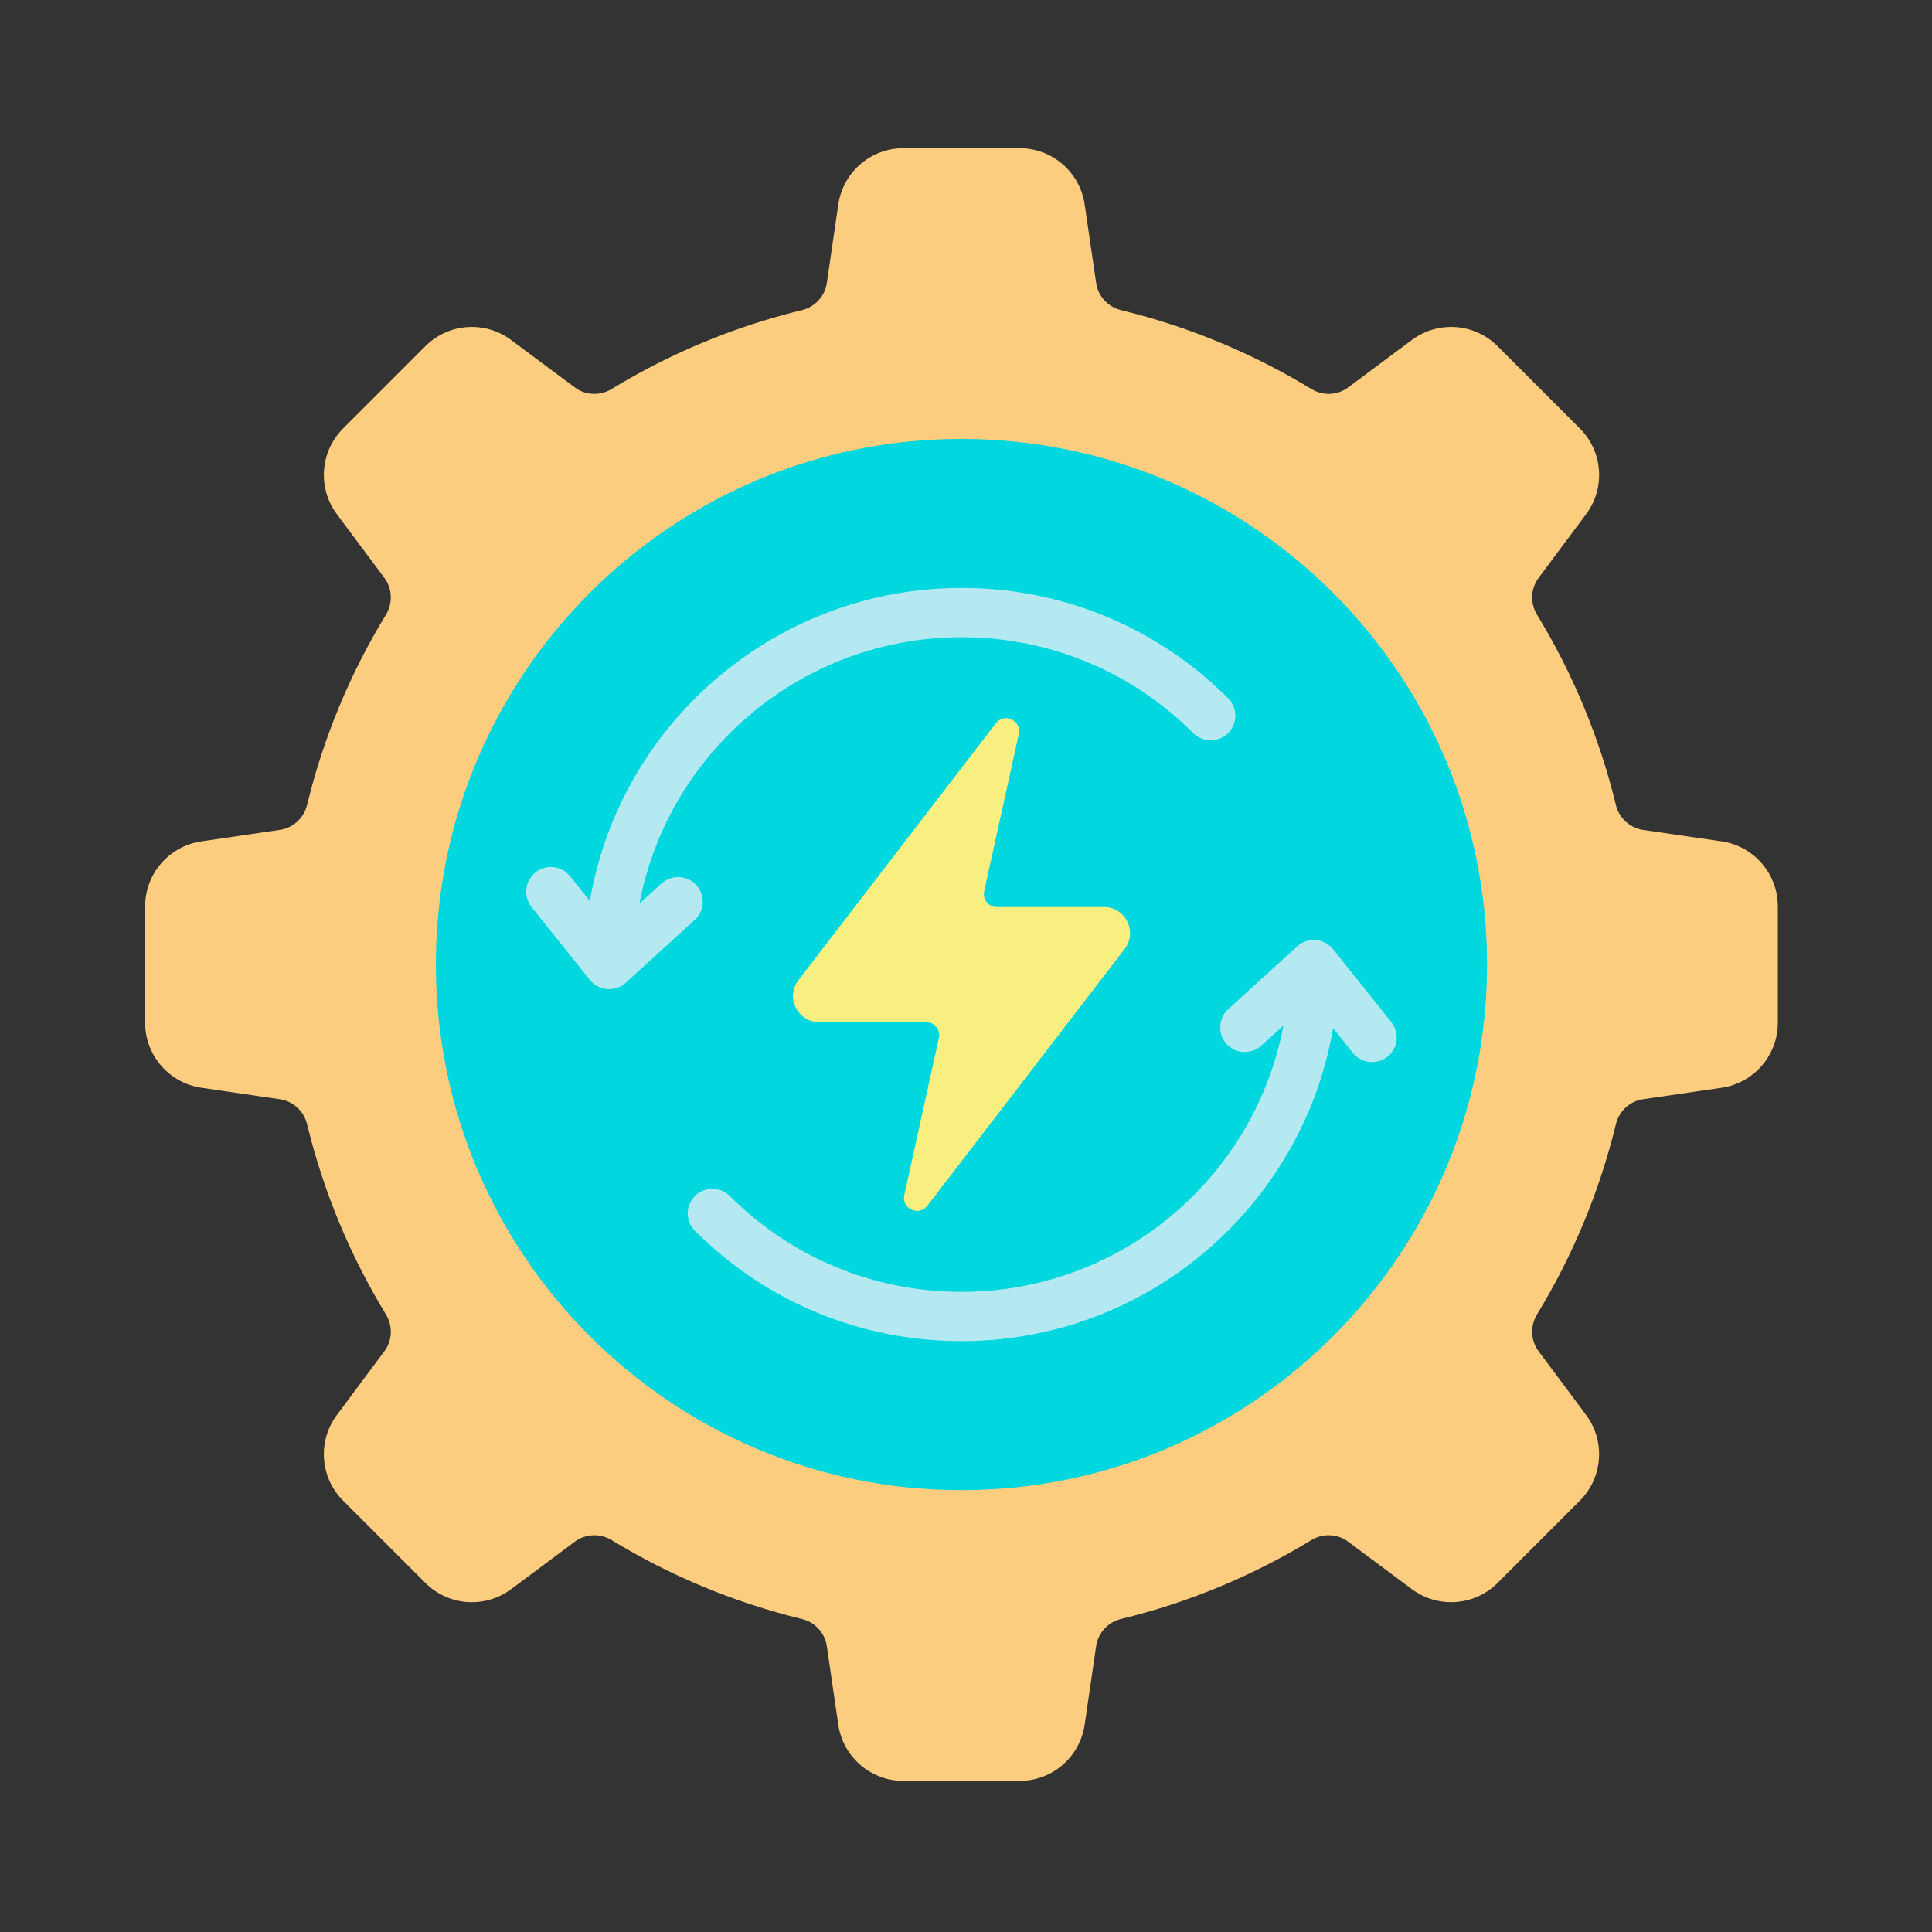
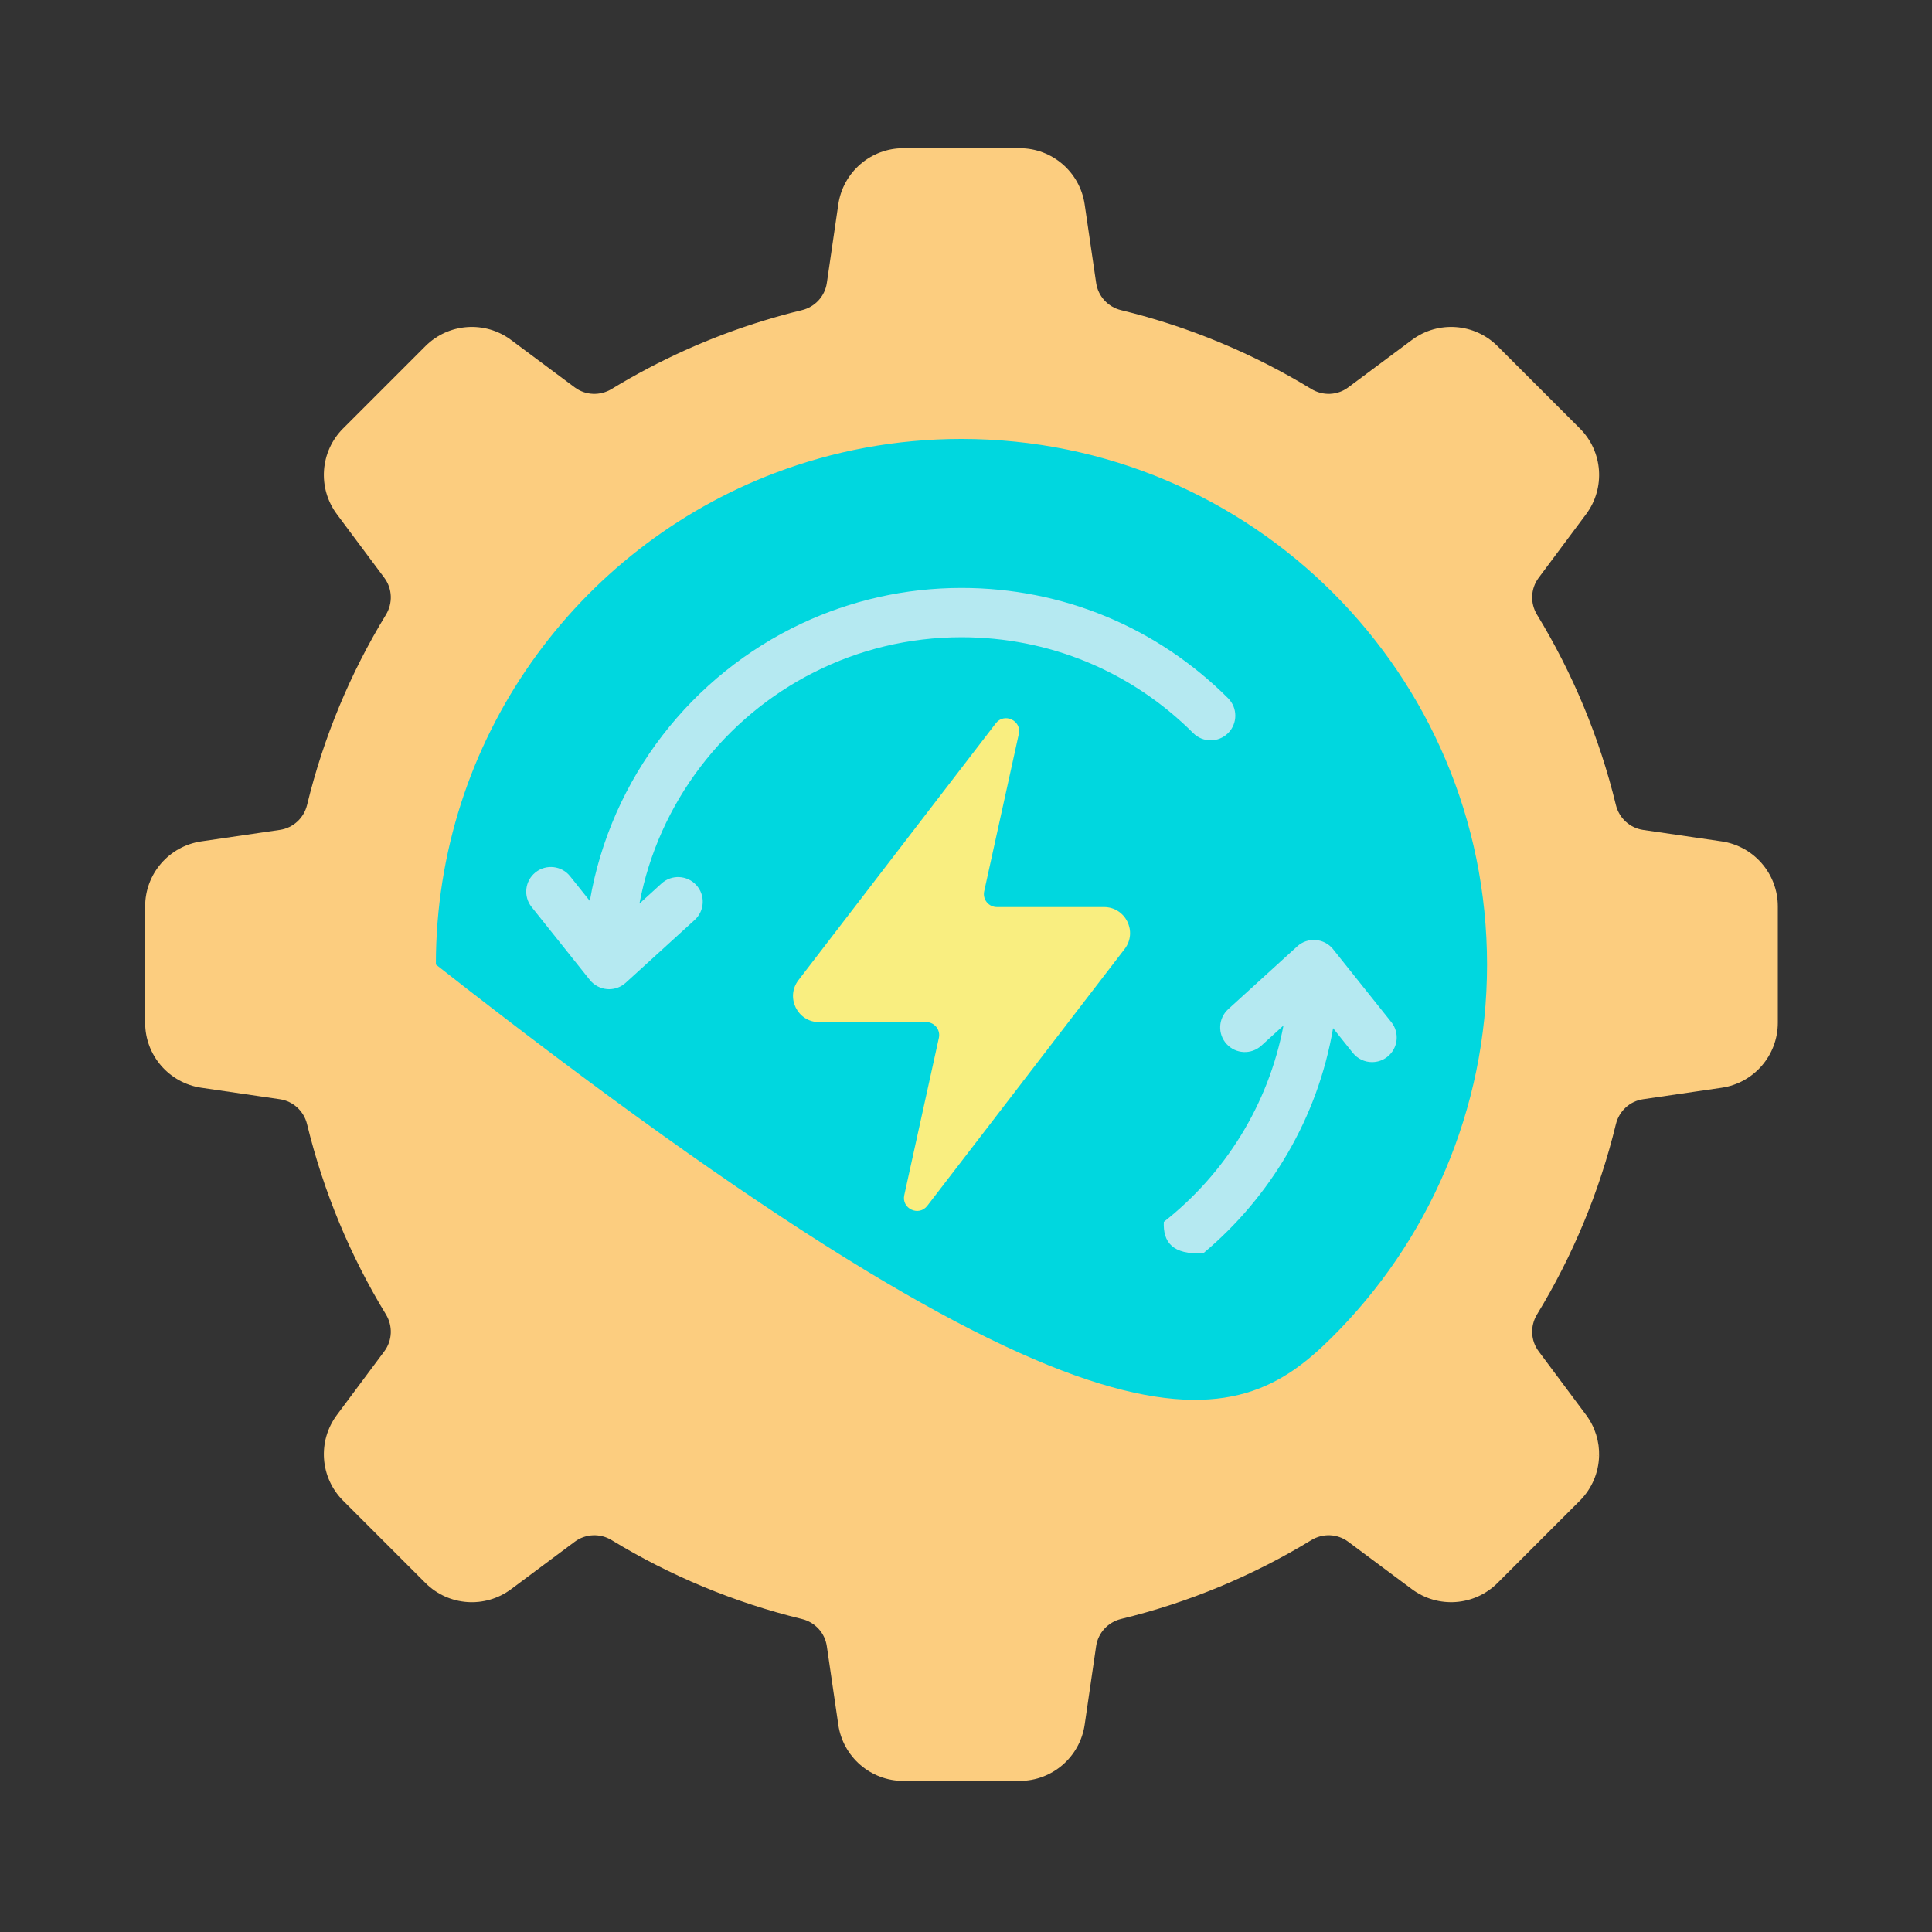
<svg xmlns="http://www.w3.org/2000/svg" width="71" height="71" viewBox="0 0 71 71" fill="none">
  <rect x="0" y="0" width="71" height="71" fill="#333333" stroke="none" />
  <path d="M65.334 33.309V37.585C65.334 38.784 64.454 39.801 63.269 39.974L60.383 40.396C59.894 40.467 59.501 40.83 59.384 41.311C58.776 43.812 57.789 46.165 56.485 48.304C56.228 48.727 56.248 49.262 56.544 49.659L58.288 51.999C58.624 52.449 58.781 52.984 58.766 53.511C34.314 49.636 22.378 36.44 28.078 11.78C28.537 11.639 29.001 11.511 29.471 11.398C29.951 11.281 30.315 10.887 30.386 10.398L30.807 7.513C30.981 6.327 31.998 5.447 33.196 5.447H37.472C38.671 5.447 39.688 6.327 39.861 7.513L40.283 10.398C40.354 10.887 40.717 11.281 41.198 11.398C43.699 12.005 46.052 12.992 48.191 14.296C48.614 14.553 49.149 14.533 49.546 14.237L51.886 12.494C52.846 11.777 54.188 11.874 55.035 12.722L58.059 15.746C58.907 16.594 59.005 17.935 58.288 18.896L56.544 21.235C56.248 21.633 56.228 22.167 56.485 22.59C57.789 24.729 58.776 27.082 59.384 29.584C59.501 30.064 59.894 30.427 60.383 30.499L63.269 30.92C64.454 31.094 65.334 32.111 65.334 33.309Z" fill="#FCCD7F" />
  <path d="M58.765 53.511C58.748 54.109 58.508 54.699 58.059 55.148L55.035 58.172C54.187 59.02 52.846 59.117 51.885 58.4L49.545 56.657C49.148 56.361 48.613 56.341 48.191 56.598C46.051 57.902 43.699 58.889 41.197 59.496C40.717 59.614 40.353 60.007 40.282 60.496L39.861 63.381C39.687 64.567 38.67 65.447 37.472 65.447H33.196C31.997 65.447 30.98 64.567 30.807 63.382L30.385 60.496C30.314 60.007 29.951 59.614 29.47 59.497C26.969 58.889 24.616 57.902 22.477 56.598C22.054 56.341 21.52 56.362 21.122 56.657L18.783 58.401C17.822 59.118 16.48 59.02 15.633 58.172L12.609 55.148C11.761 54.301 11.664 52.96 12.381 51.999L14.124 49.659C14.42 49.262 14.44 48.727 14.183 48.305C12.879 46.165 11.892 43.812 11.284 41.311C11.167 40.831 10.774 40.467 10.285 40.396L7.4 39.974C6.214 39.8 5.334 38.784 5.334 37.585V33.309C5.334 32.11 6.214 31.094 7.4 30.92L10.285 30.498C10.774 30.427 11.167 30.064 11.284 29.584C11.892 27.082 12.879 24.729 14.183 22.59C14.44 22.167 14.42 21.633 14.124 21.235L12.38 18.896C11.664 17.935 11.761 16.593 12.609 15.746L15.633 12.722C16.48 11.874 17.822 11.777 18.782 12.494L21.122 14.237C21.519 14.533 22.054 14.553 22.477 14.296C24.214 13.237 26.092 12.387 28.077 11.78C28.706 32.829 39.106 46.9 58.765 53.511Z" fill="#FCCD7F" />
  <path d="M35.332 16.131C32.924 16.131 30.619 16.572 28.493 17.377C24.546 35.82 32.379 45.792 48.94 49.155C52.465 45.656 54.648 40.807 54.648 35.447C54.648 24.778 46 16.131 35.332 16.131Z" fill="#00D7DF" />
-   <path d="M28.494 17.376C21.201 20.137 16.018 27.186 16.018 35.446C16.018 46.114 24.665 54.762 35.333 54.762C40.642 54.762 45.45 52.62 48.941 49.154C37.126 42.389 30.245 31.735 28.494 17.376Z" fill="#00D7DF" />
+   <path d="M28.494 17.376C21.201 20.137 16.018 27.186 16.018 35.446C40.642 54.762 45.45 52.62 48.941 49.154C37.126 42.389 30.245 31.735 28.494 17.376Z" fill="#00D7DF" />
  <path d="M41.33 34.874L37.596 39.734C34.85 37.671 33.111 35.062 32.56 31.832L36.594 26.583C36.905 26.177 37.55 26.478 37.44 26.976L36.169 32.753C36.103 33.051 36.33 33.334 36.636 33.334H40.571C41.364 33.334 41.813 34.244 41.33 34.874Z" fill="#F9EE80" />
  <path d="M37.596 39.735L34.078 44.312C33.767 44.718 33.122 44.417 33.232 43.919L34.503 38.142C34.569 37.844 34.342 37.562 34.036 37.562H30.101C29.308 37.562 28.859 36.651 29.342 36.021L32.56 31.832C33.929 34.698 35.609 37.334 37.596 39.735Z" fill="#F9EE80" />
  <path d="M35.335 23.418C38.553 23.418 41.577 24.669 43.851 26.942C44.205 27.295 44.778 27.295 45.132 26.941C45.486 26.587 45.485 26.014 45.132 25.66C42.515 23.046 39.036 21.606 35.335 21.606C33.239 21.606 31.25 22.074 29.467 22.91C29.218 23.686 29.308 24.31 29.921 24.703C31.549 23.881 33.389 23.418 35.335 23.418Z" fill="#B5E9F1" />
  <path d="M51.13 37.562L48.99 34.882C48.834 34.687 48.603 34.565 48.354 34.545C48.104 34.525 47.858 34.609 47.673 34.778L45.136 37.087C44.767 37.424 44.74 37.997 45.076 38.366C45.413 38.736 45.986 38.763 46.355 38.426L47.167 37.687C46.617 40.596 45.014 43.139 42.77 44.903C42.735 45.646 43.089 46.121 44.225 46.053C46.689 43.988 48.426 41.083 48.99 37.784L49.715 38.692C49.894 38.916 50.157 39.032 50.423 39.032C50.621 39.032 50.821 38.968 50.988 38.834C51.379 38.522 51.443 37.953 51.13 37.562Z" fill="#B5E9F1" />
  <path d="M21.676 33.11L20.951 32.202C20.639 31.811 20.069 31.748 19.678 32.06C19.288 32.372 19.224 32.941 19.536 33.332L21.676 36.012C21.833 36.207 22.063 36.329 22.312 36.349C22.336 36.351 22.36 36.352 22.384 36.352C22.609 36.352 22.826 36.269 22.994 36.116L25.53 33.807C25.9 33.47 25.926 32.898 25.59 32.528C25.253 32.158 24.68 32.131 24.311 32.468L23.499 33.207C24.203 29.485 26.631 26.363 29.92 24.703C29.758 24.113 29.606 23.515 29.466 22.91C25.429 24.803 22.449 28.585 21.676 33.11Z" fill="#B5E9F1" />
-   <path d="M35.335 47.475C32.118 47.475 29.093 46.224 26.819 43.951C26.465 43.598 25.892 43.598 25.538 43.952C25.185 44.306 25.185 44.879 25.539 45.233C28.155 47.847 31.634 49.286 35.335 49.286C38.717 49.286 41.82 48.07 44.228 46.052C43.732 45.677 43.247 45.294 42.773 44.902C40.724 46.513 38.14 47.475 35.335 47.475Z" fill="#B5E9F1" />
</svg>